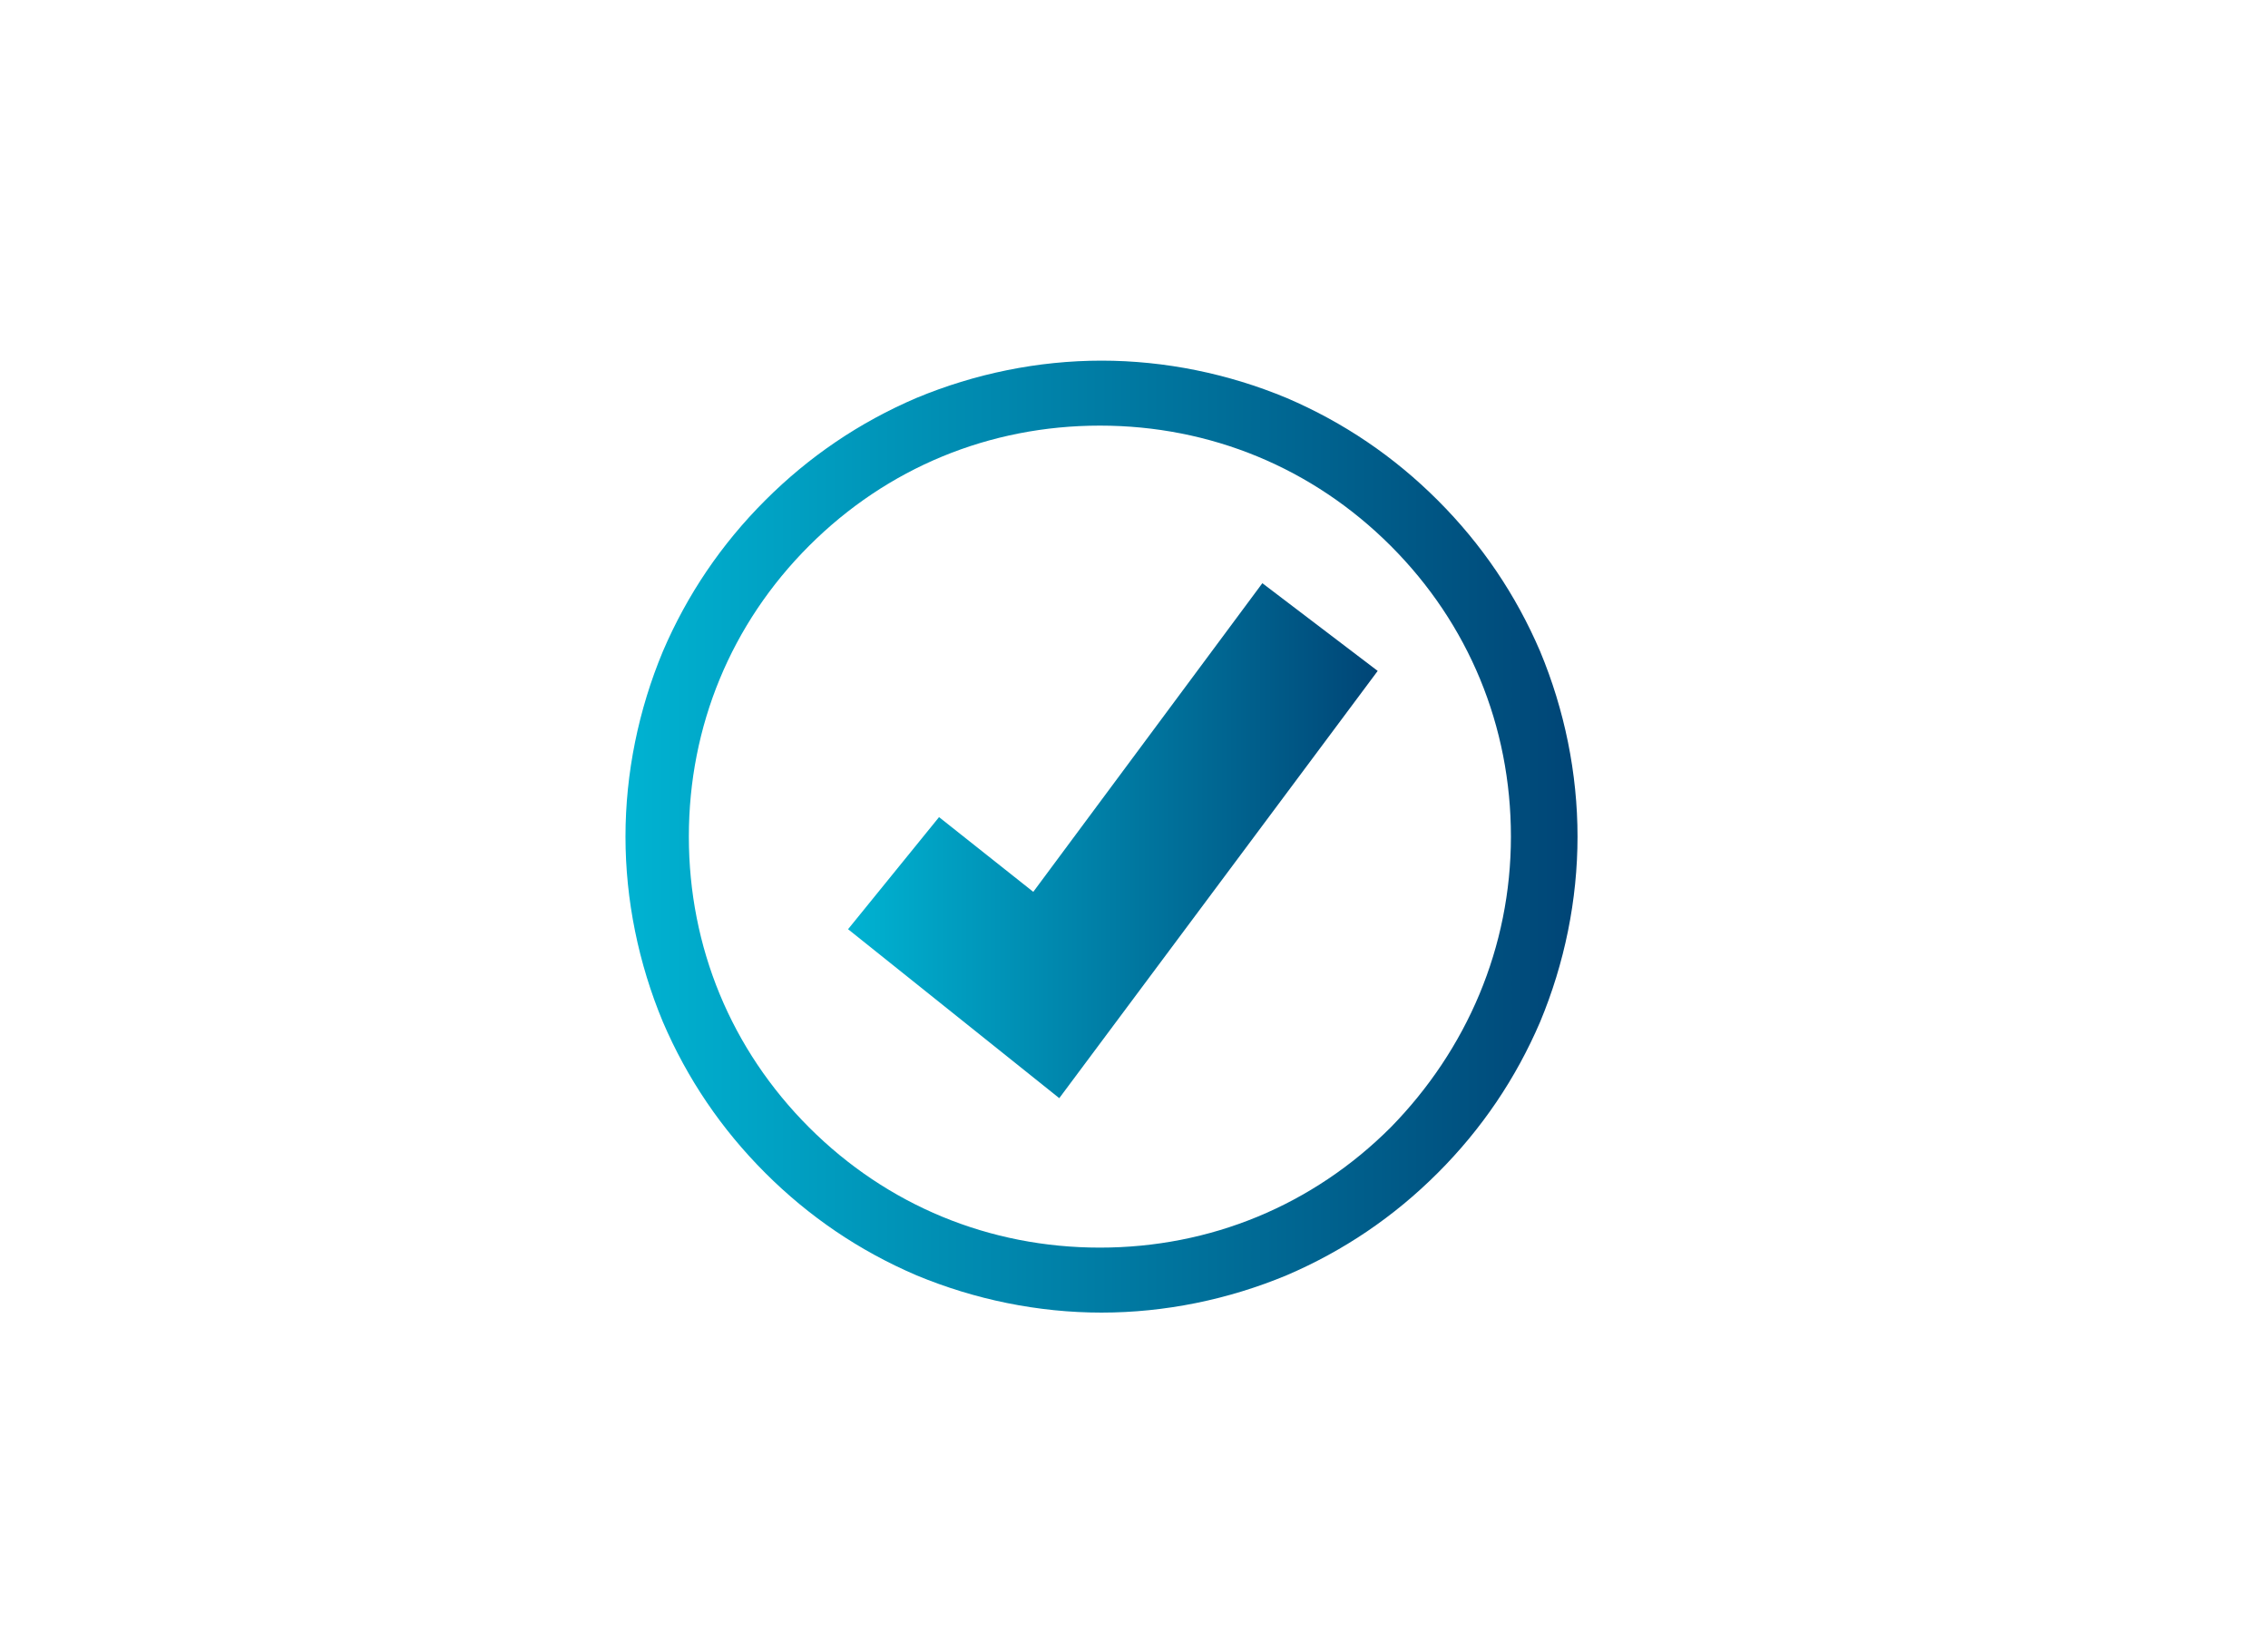
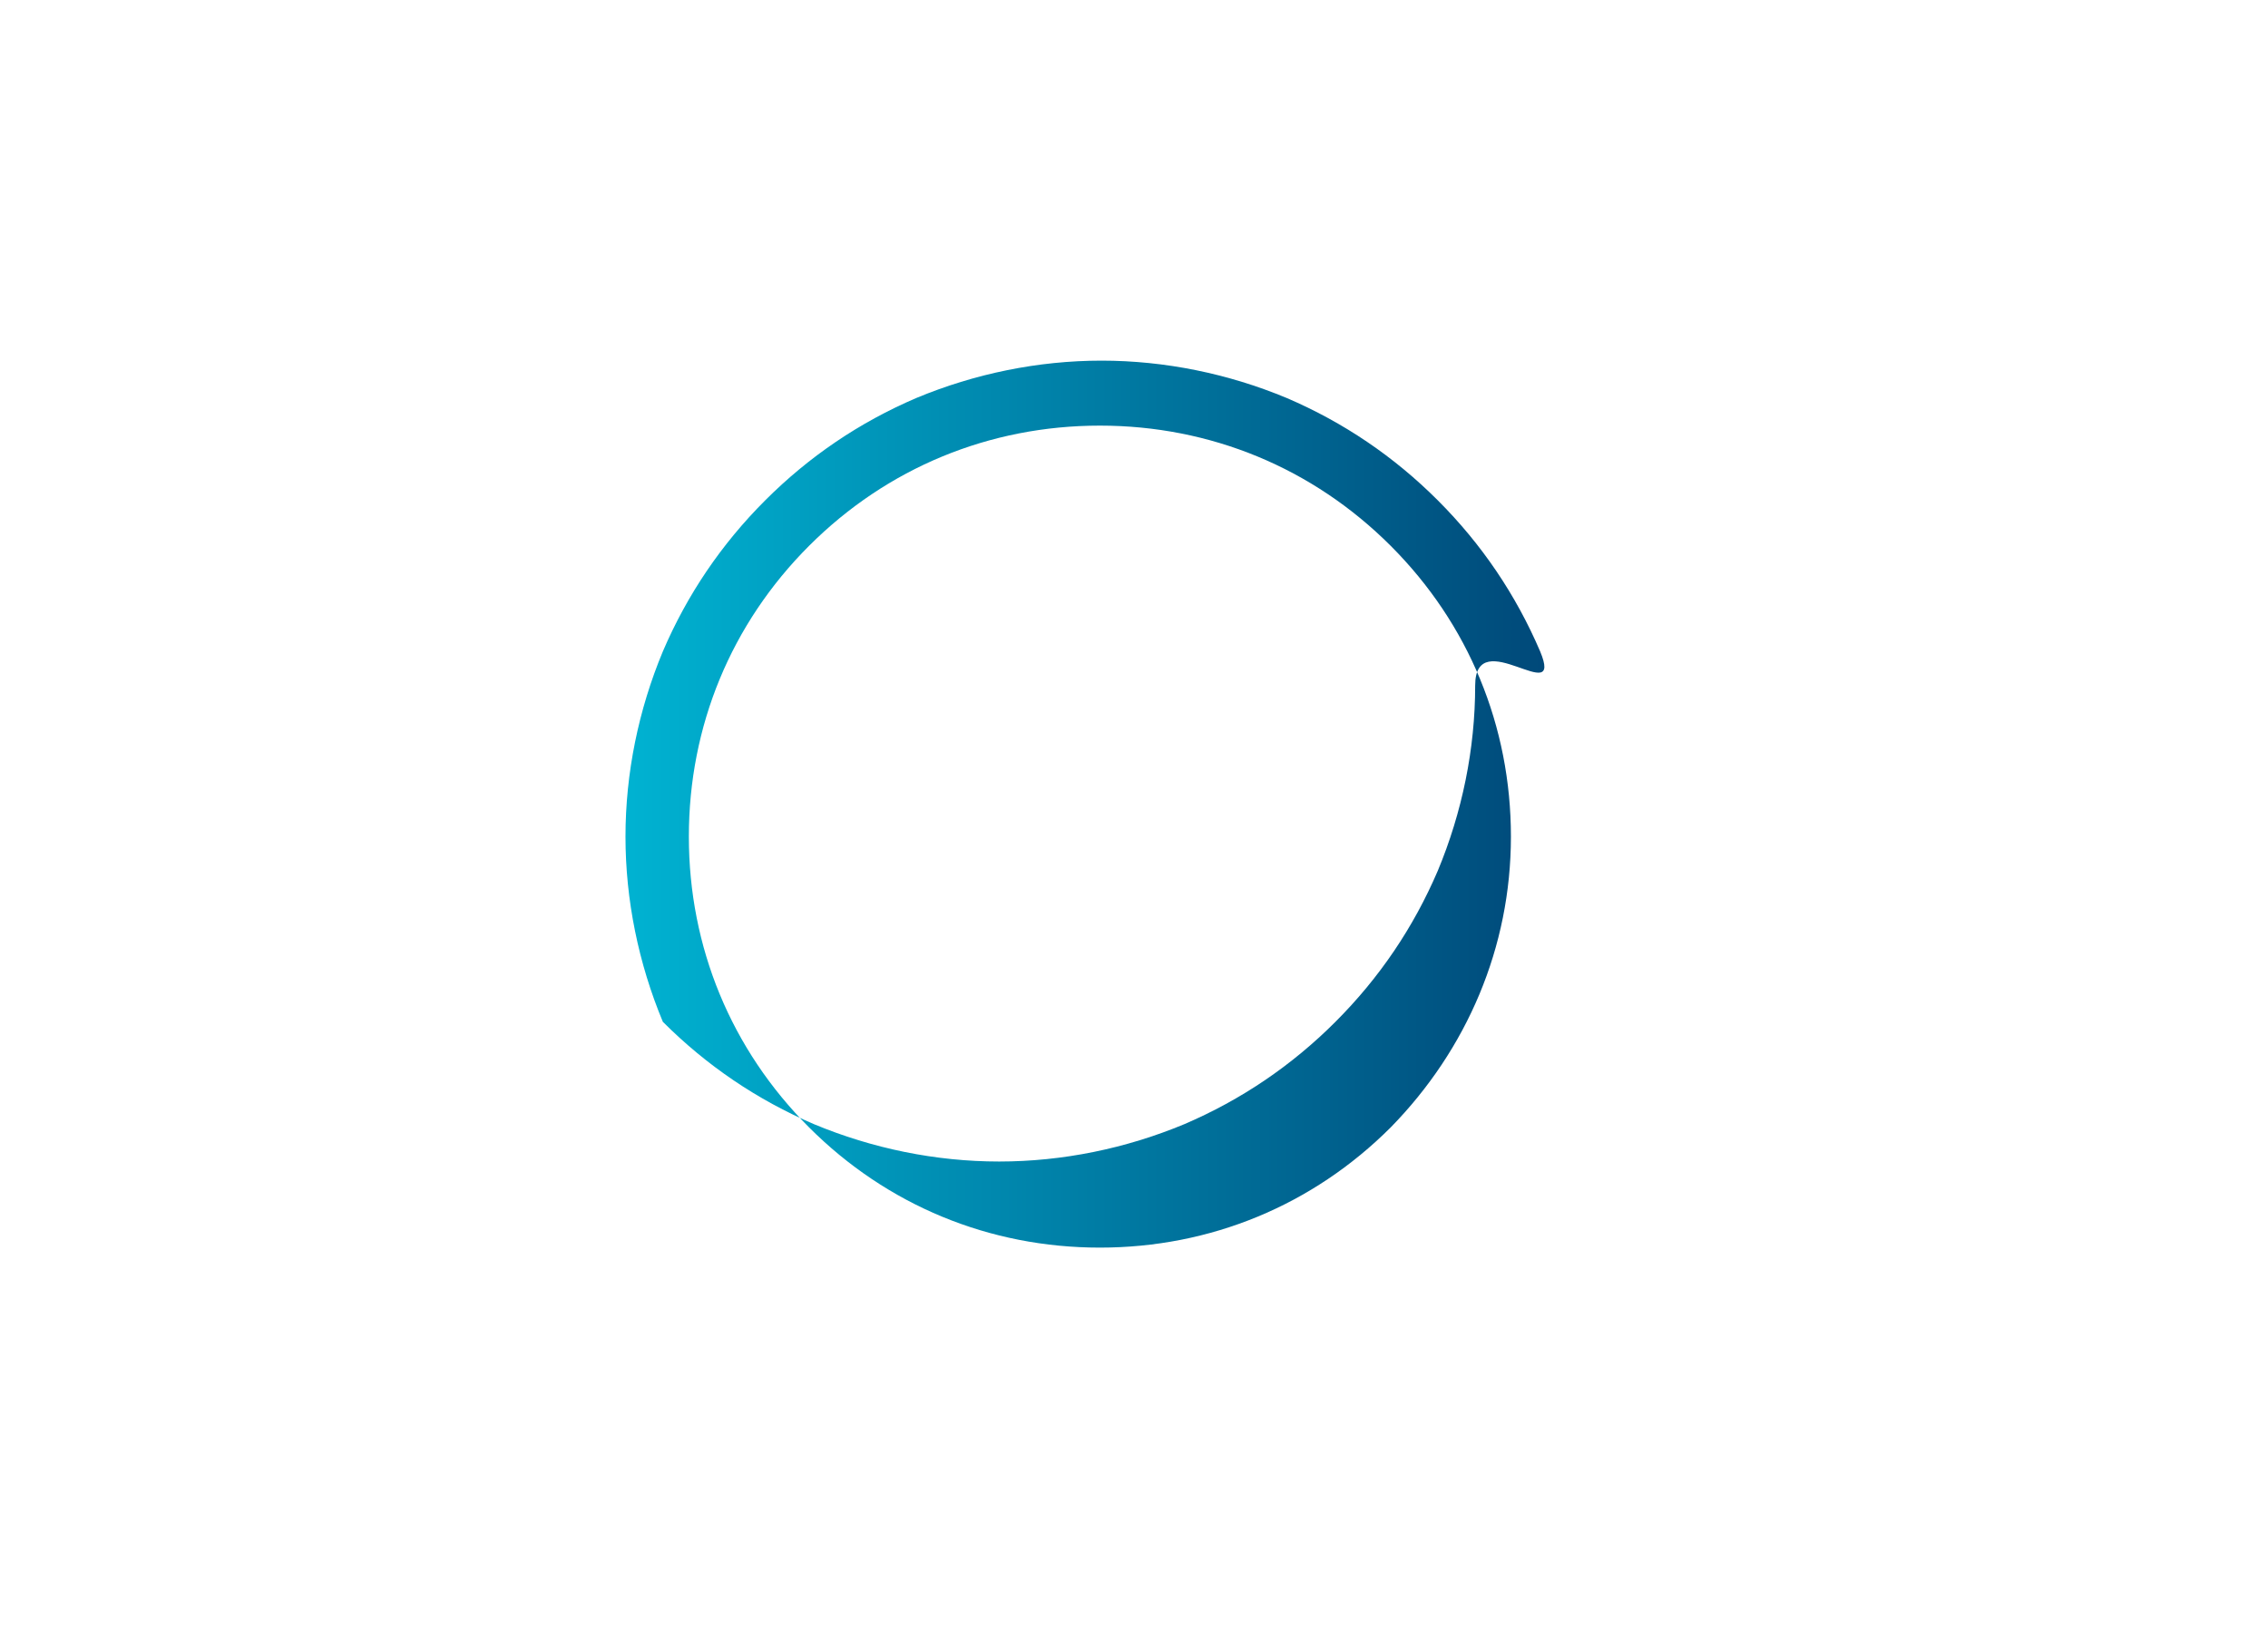
<svg xmlns="http://www.w3.org/2000/svg" version="1.1" id="Capa_1" x="0px" y="0px" viewBox="0 0 139.6 100.4" style="enable-background:new 0 0 139.6 100.4;" xml:space="preserve">
  <style type="text/css">
	.st0{fill:url(#XMLID_00000154400349088803296420000008384665996345805737_);}
	.st1{fill:url(#XMLID_00000109009718946486903030000013749389836704099739_);}
	.st2{fill:url(#XMLID_00000049222249299682869640000006958300383043685018_);}
	.st3{fill:url(#XMLID_00000128469370546807893740000000860957687213441929_);}
	.st4{fill:url(#SVGID_1_);}
	.st5{fill:url(#SVGID_00000078733629150716688890000013486466738887736997_);}
	.st6{fill:url(#SVGID_00000182487320574404568310000000697638195941714053_);}
	.st7{fill:url(#SVGID_00000178894015704851216000000014248369840249990079_);}
</style>
  <g>
    <linearGradient id="SVGID_1_" gradientUnits="userSpaceOnUse" x1="38.295" y1="51.529" x2="97.067" y2="51.529">
      <stop offset="0" style="stop-color:#00B3D2" />
      <stop offset="1" style="stop-color:#004576" />
    </linearGradient>
-     <path class="st4" d="M94.8,40.1c-1.5-3.5-3.6-6.6-6.3-9.3c-2.7-2.7-5.8-4.8-9.3-6.3c-3.6-1.5-7.5-2.3-11.4-2.3s-7.8,0.8-11.4,2.3   c-3.5,1.5-6.6,3.6-9.3,6.3c-2.7,2.7-4.8,5.8-6.3,9.3c-1.5,3.6-2.3,7.5-2.3,11.4s0.8,7.8,2.3,11.4c1.5,3.5,3.6,6.6,6.3,9.3   c2.7,2.7,5.8,4.8,9.3,6.3c3.6,1.5,7.5,2.3,11.4,2.3s7.8-0.8,11.4-2.3c3.5-1.5,6.6-3.6,9.3-6.3c2.7-2.7,4.8-5.8,6.3-9.3   c1.5-3.6,2.3-7.5,2.3-11.4S96.3,43.7,94.8,40.1z M85.6,69.4c-4.8,4.8-11.1,7.4-17.9,7.4s-13.1-2.6-17.9-7.4   c-4.8-4.8-7.4-11.1-7.4-17.9c0-6.8,2.6-13.1,7.4-17.9c4.8-4.8,11.1-7.4,17.9-7.4s13.1,2.6,17.9,7.4c4.8,4.8,7.4,11.1,7.4,17.9   C93,58.3,90.3,64.6,85.6,69.4z" />
+     <path class="st4" d="M94.8,40.1c-1.5-3.5-3.6-6.6-6.3-9.3c-2.7-2.7-5.8-4.8-9.3-6.3c-3.6-1.5-7.5-2.3-11.4-2.3s-7.8,0.8-11.4,2.3   c-3.5,1.5-6.6,3.6-9.3,6.3c-2.7,2.7-4.8,5.8-6.3,9.3c-1.5,3.6-2.3,7.5-2.3,11.4s0.8,7.8,2.3,11.4c2.7,2.7,5.8,4.8,9.3,6.3c3.6,1.5,7.5,2.3,11.4,2.3s7.8-0.8,11.4-2.3c3.5-1.5,6.6-3.6,9.3-6.3c2.7-2.7,4.8-5.8,6.3-9.3   c1.5-3.6,2.3-7.5,2.3-11.4S96.3,43.7,94.8,40.1z M85.6,69.4c-4.8,4.8-11.1,7.4-17.9,7.4s-13.1-2.6-17.9-7.4   c-4.8-4.8-7.4-11.1-7.4-17.9c0-6.8,2.6-13.1,7.4-17.9c4.8-4.8,11.1-7.4,17.9-7.4s13.1,2.6,17.9,7.4c4.8,4.8,7.4,11.1,7.4,17.9   C93,58.3,90.3,64.6,85.6,69.4z" />
    <linearGradient id="SVGID_00000152969952135102833880000010814431546243993789_" gradientUnits="userSpaceOnUse" x1="52.219" y1="51.767" x2="84.826" y2="51.767">
      <stop offset="0" style="stop-color:#00B3D2" />
      <stop offset="1" style="stop-color:#004576" />
    </linearGradient>
-     <polygon style="fill:url(#SVGID_00000152969952135102833880000010814431546243993789_);" points="63.6,54.9 57.8,50.3 52.2,57.2    65.2,67.6 84.8,41.3 77.7,35.9  " />
  </g>
</svg>